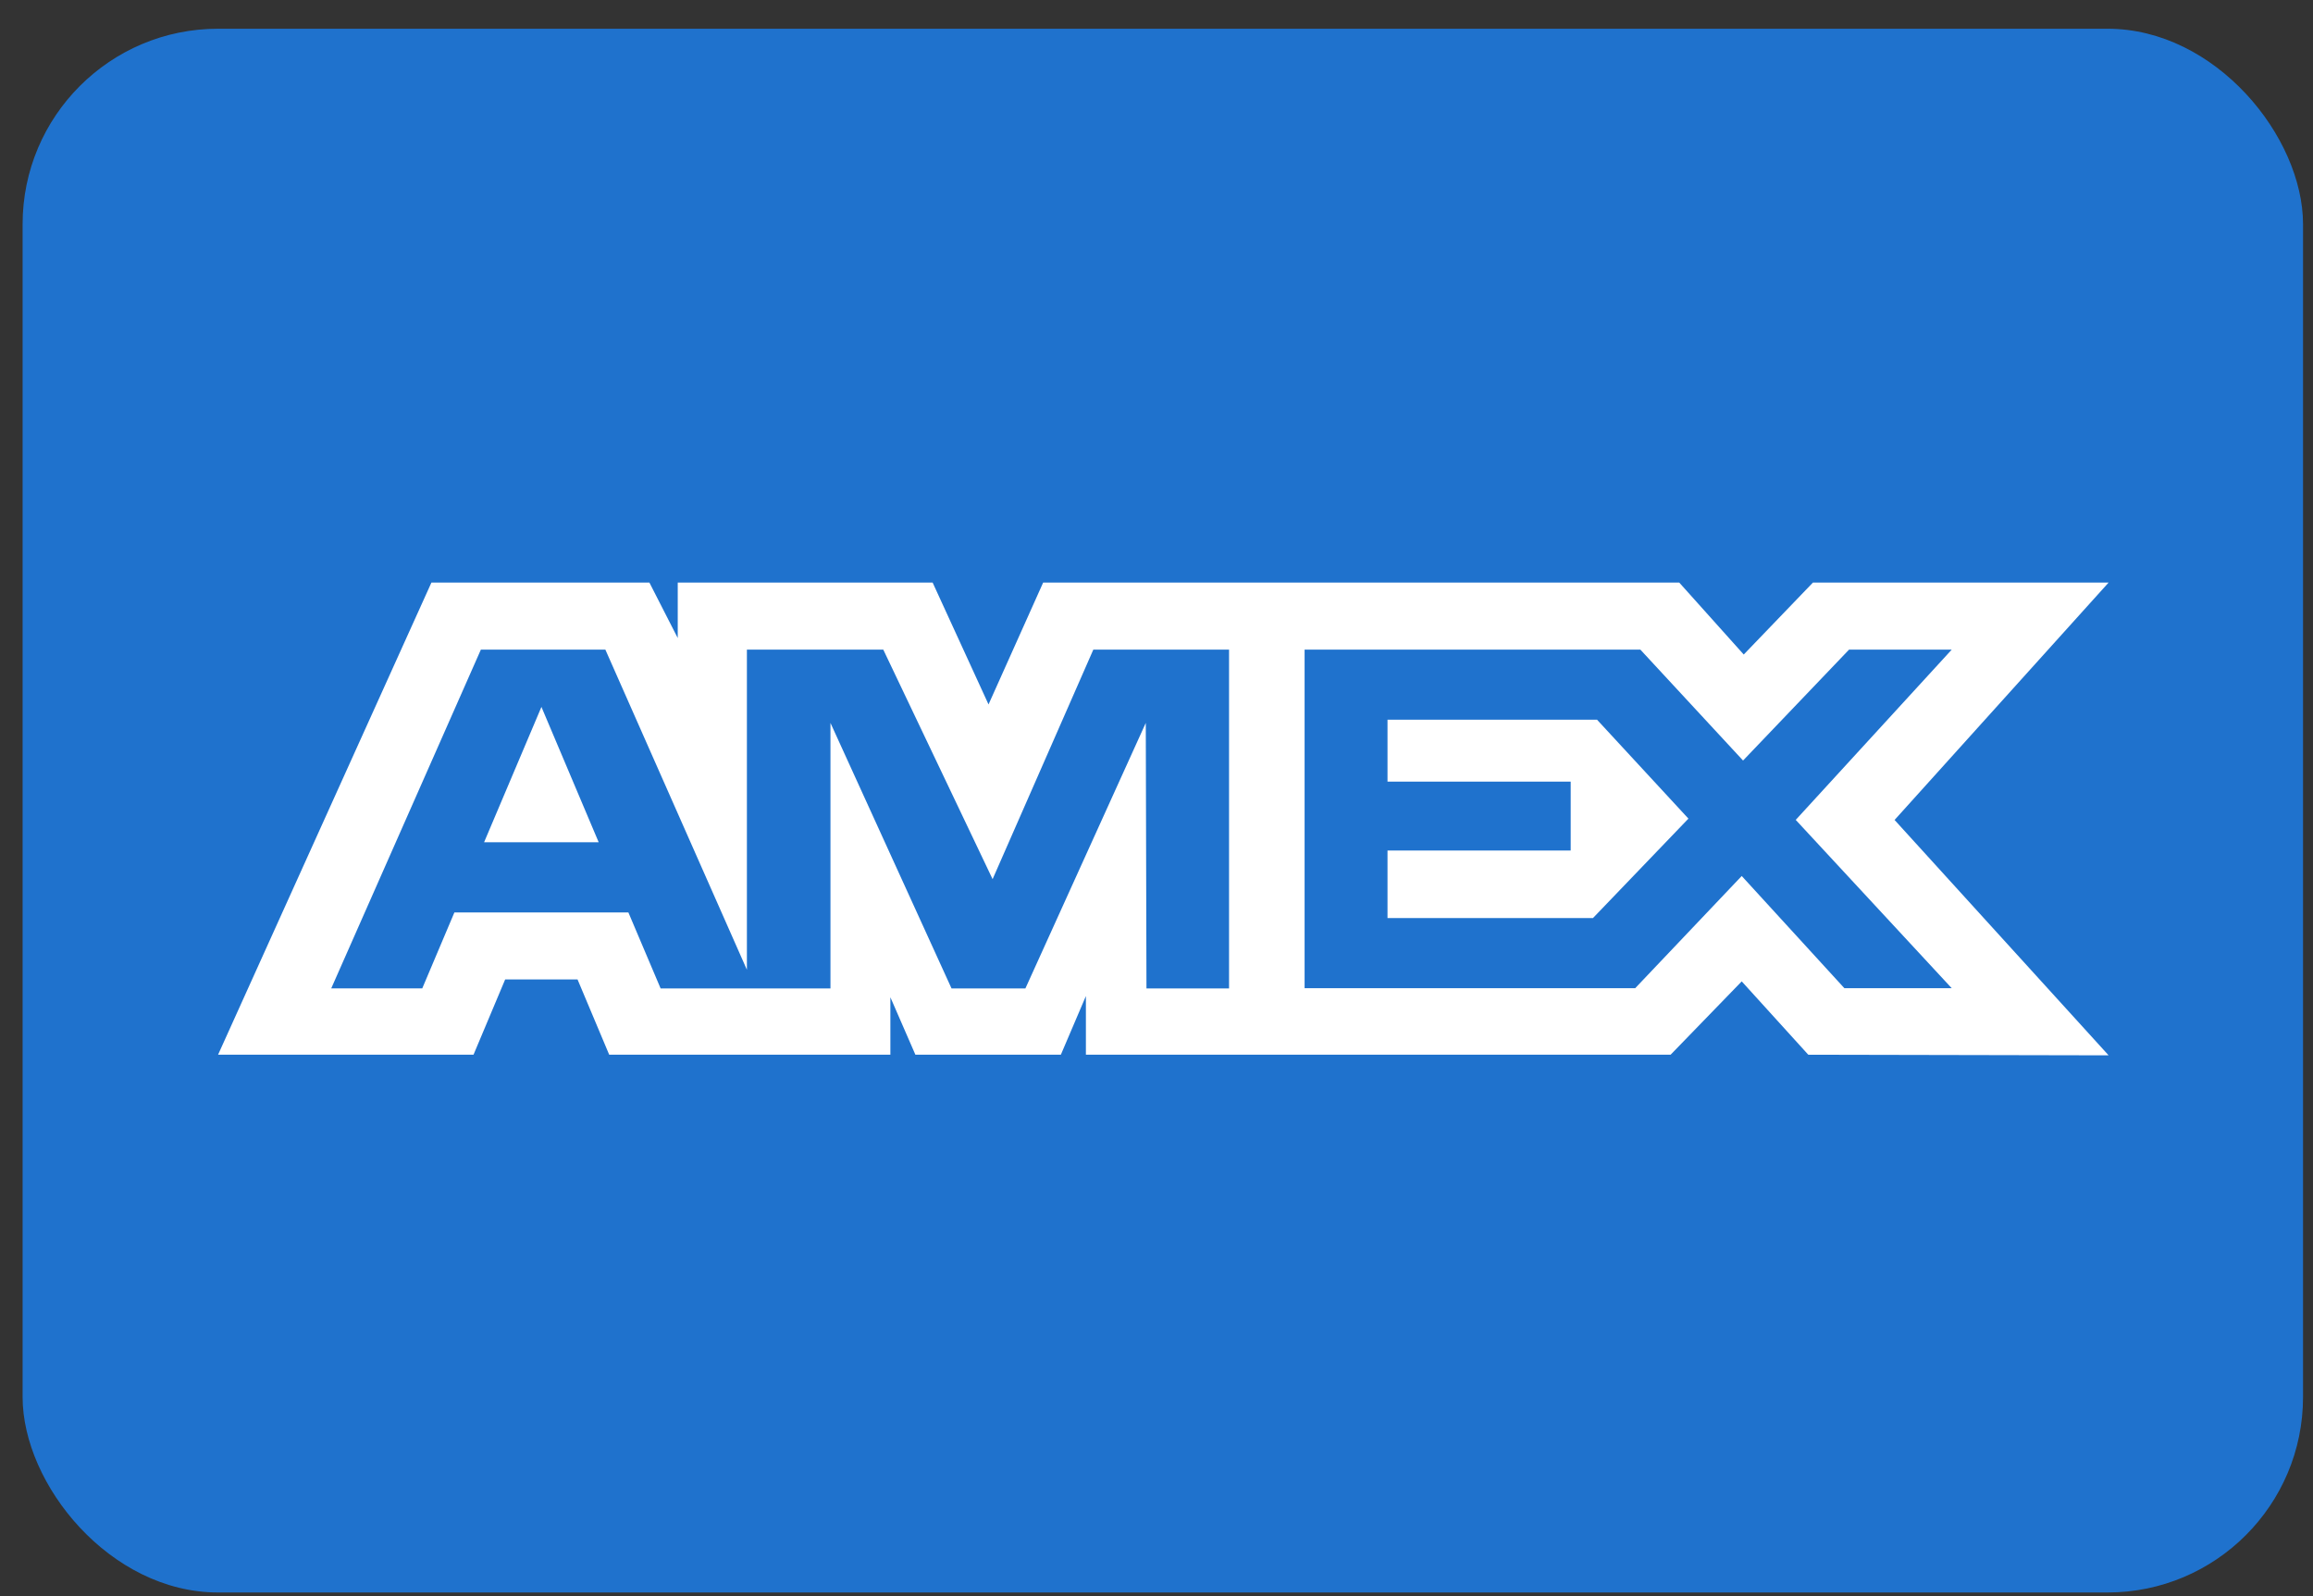
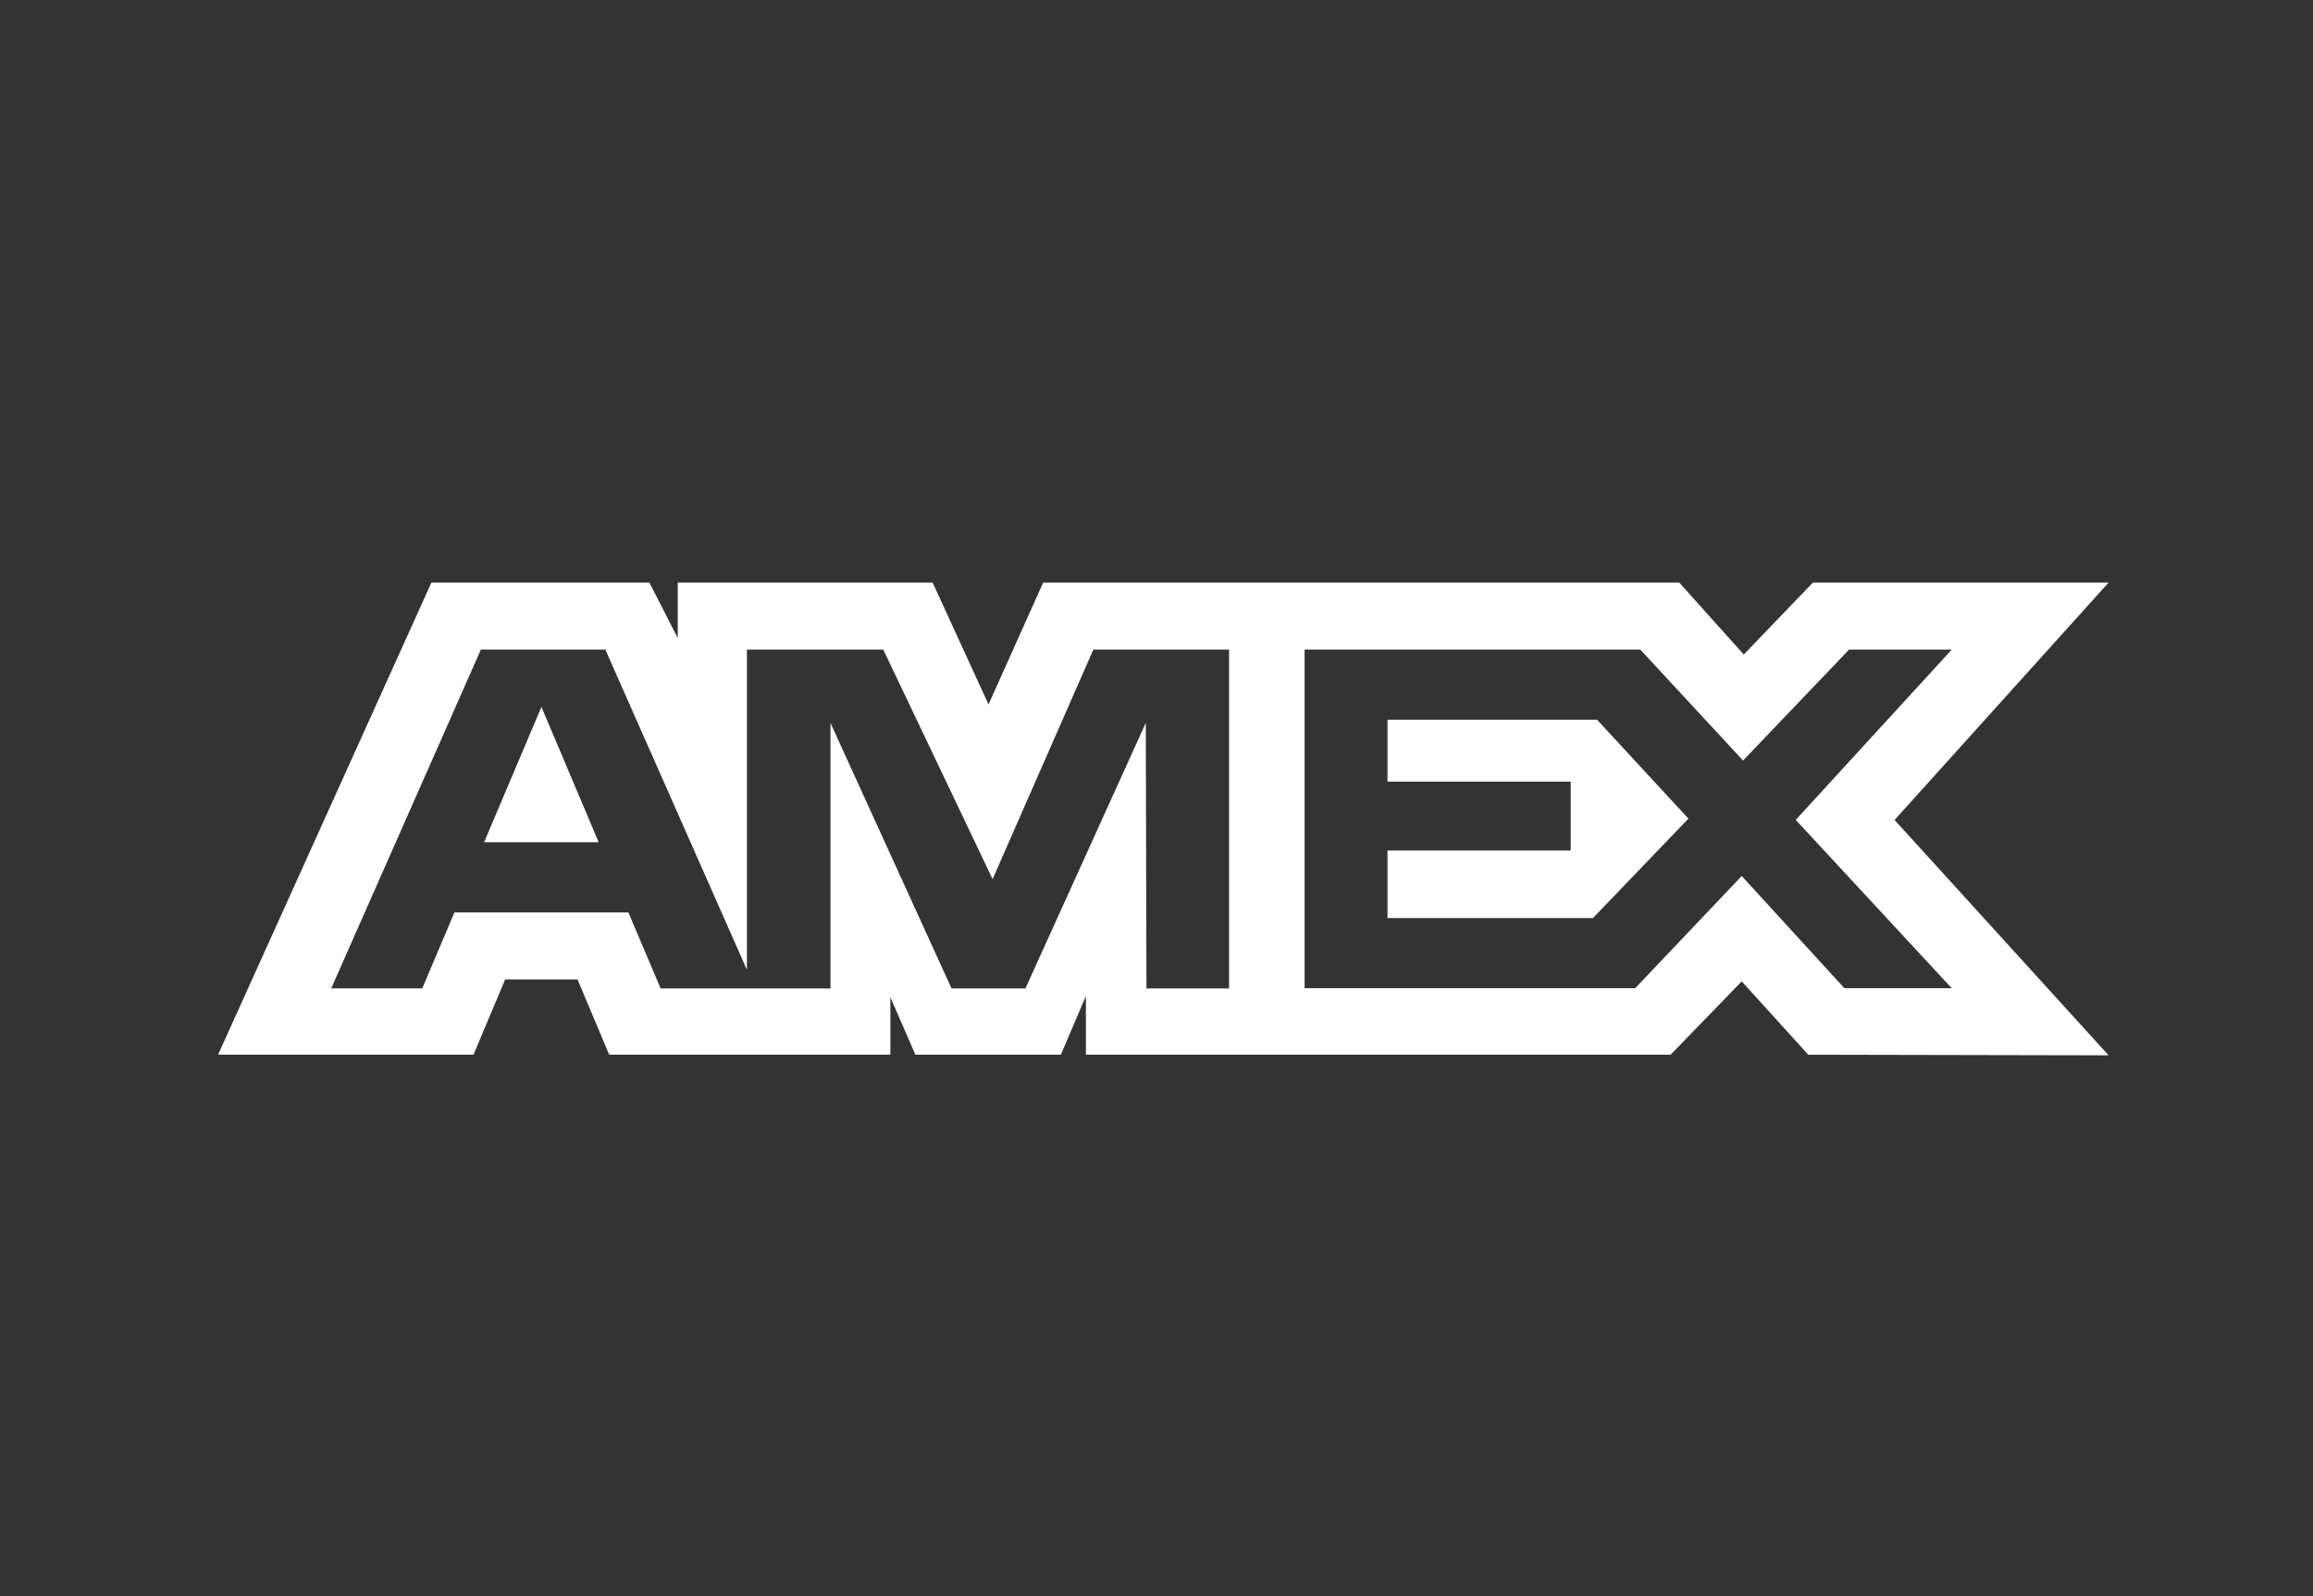
<svg xmlns="http://www.w3.org/2000/svg" width="71" height="49" viewBox="0 0 71 49" fill="none">
  <rect x="0" y="0" width="71" height="49" fill="#333333" stroke="none" />
-   <rect x="0.694" y="0.882" width="70" height="48" rx="6" fill="#1F72CD" />
  <path fill-rule="evenodd" clip-rule="evenodd" d="M13.243 17.882L6.694 32.375H14.535L15.507 30.064H17.728L18.7 32.375H27.331V30.611L28.099 32.375H32.564L33.333 30.574V32.375H51.281L53.464 30.124L55.507 32.375L64.726 32.394L58.156 25.169L64.726 17.882H55.65L53.526 20.091L51.546 17.882H32.021L30.344 21.623L28.628 17.882H20.804V19.585L19.934 17.882H13.243ZM40.046 19.94H50.352L53.505 23.345L56.759 19.94H59.911L55.122 25.167L59.911 30.334H56.616L53.464 26.889L50.193 30.334H40.046V19.94ZM42.591 23.992V22.093V22.091H49.022L51.828 25.128L48.898 28.18H42.591V26.108H48.214V23.992H42.591ZM14.761 19.94H18.582L22.927 29.768V19.94H27.113L30.469 26.986L33.561 19.94H37.727V30.34H35.192L35.171 22.19L31.476 30.34H29.208L25.492 22.19V30.34H20.278L19.289 28.008H13.948L12.962 30.338H10.168L14.761 19.94ZM14.86 25.853L16.62 21.699L18.377 25.853H14.86Z" fill="white" />
</svg>